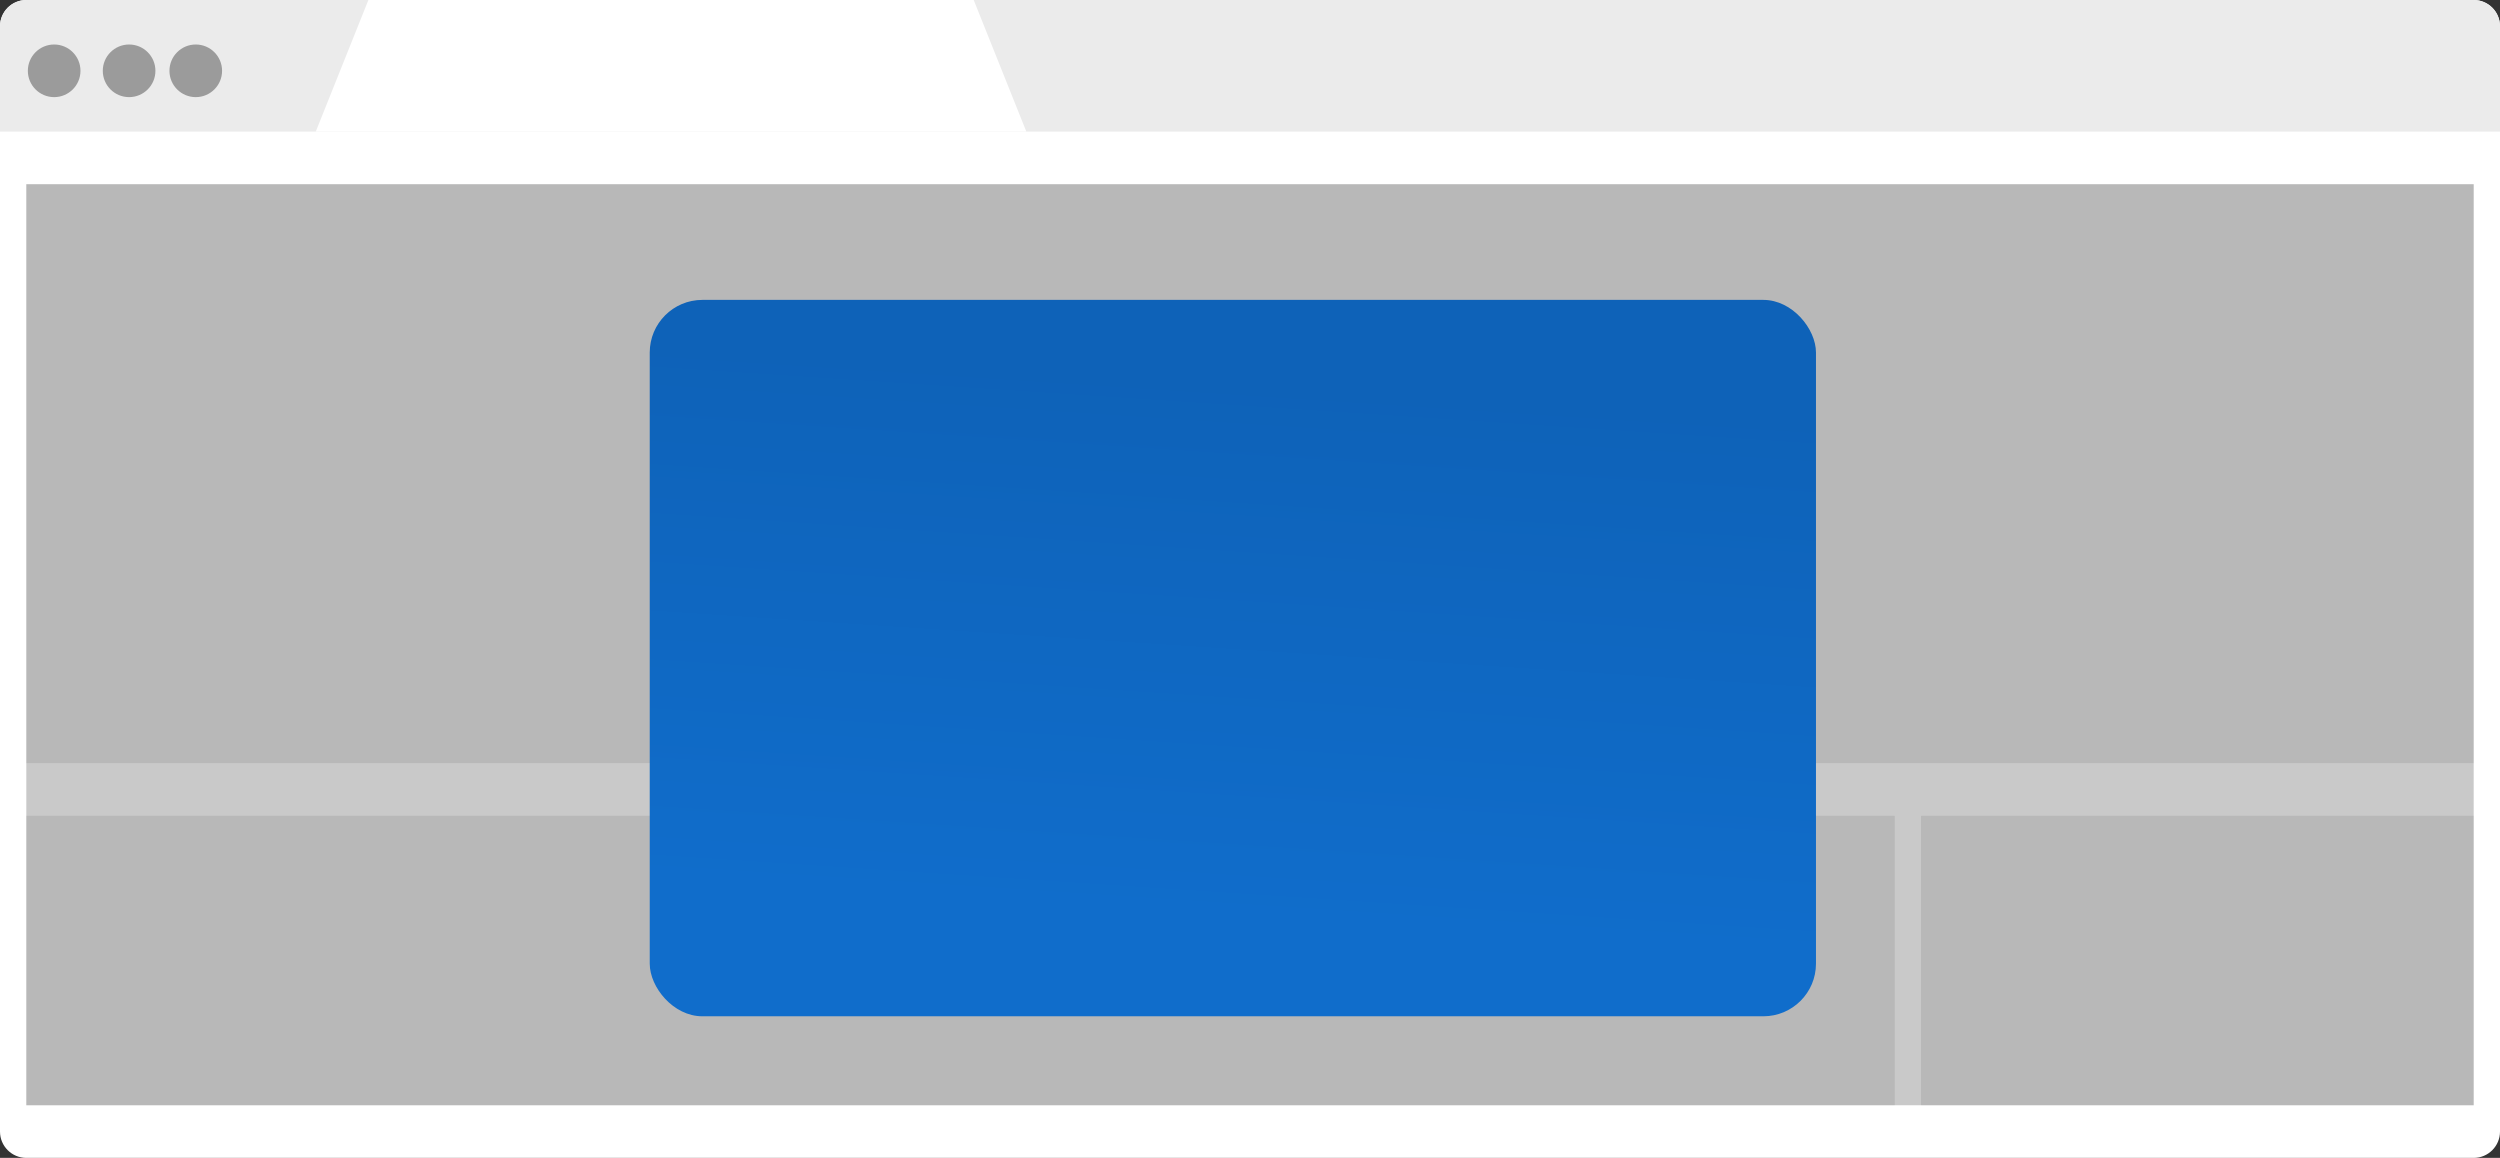
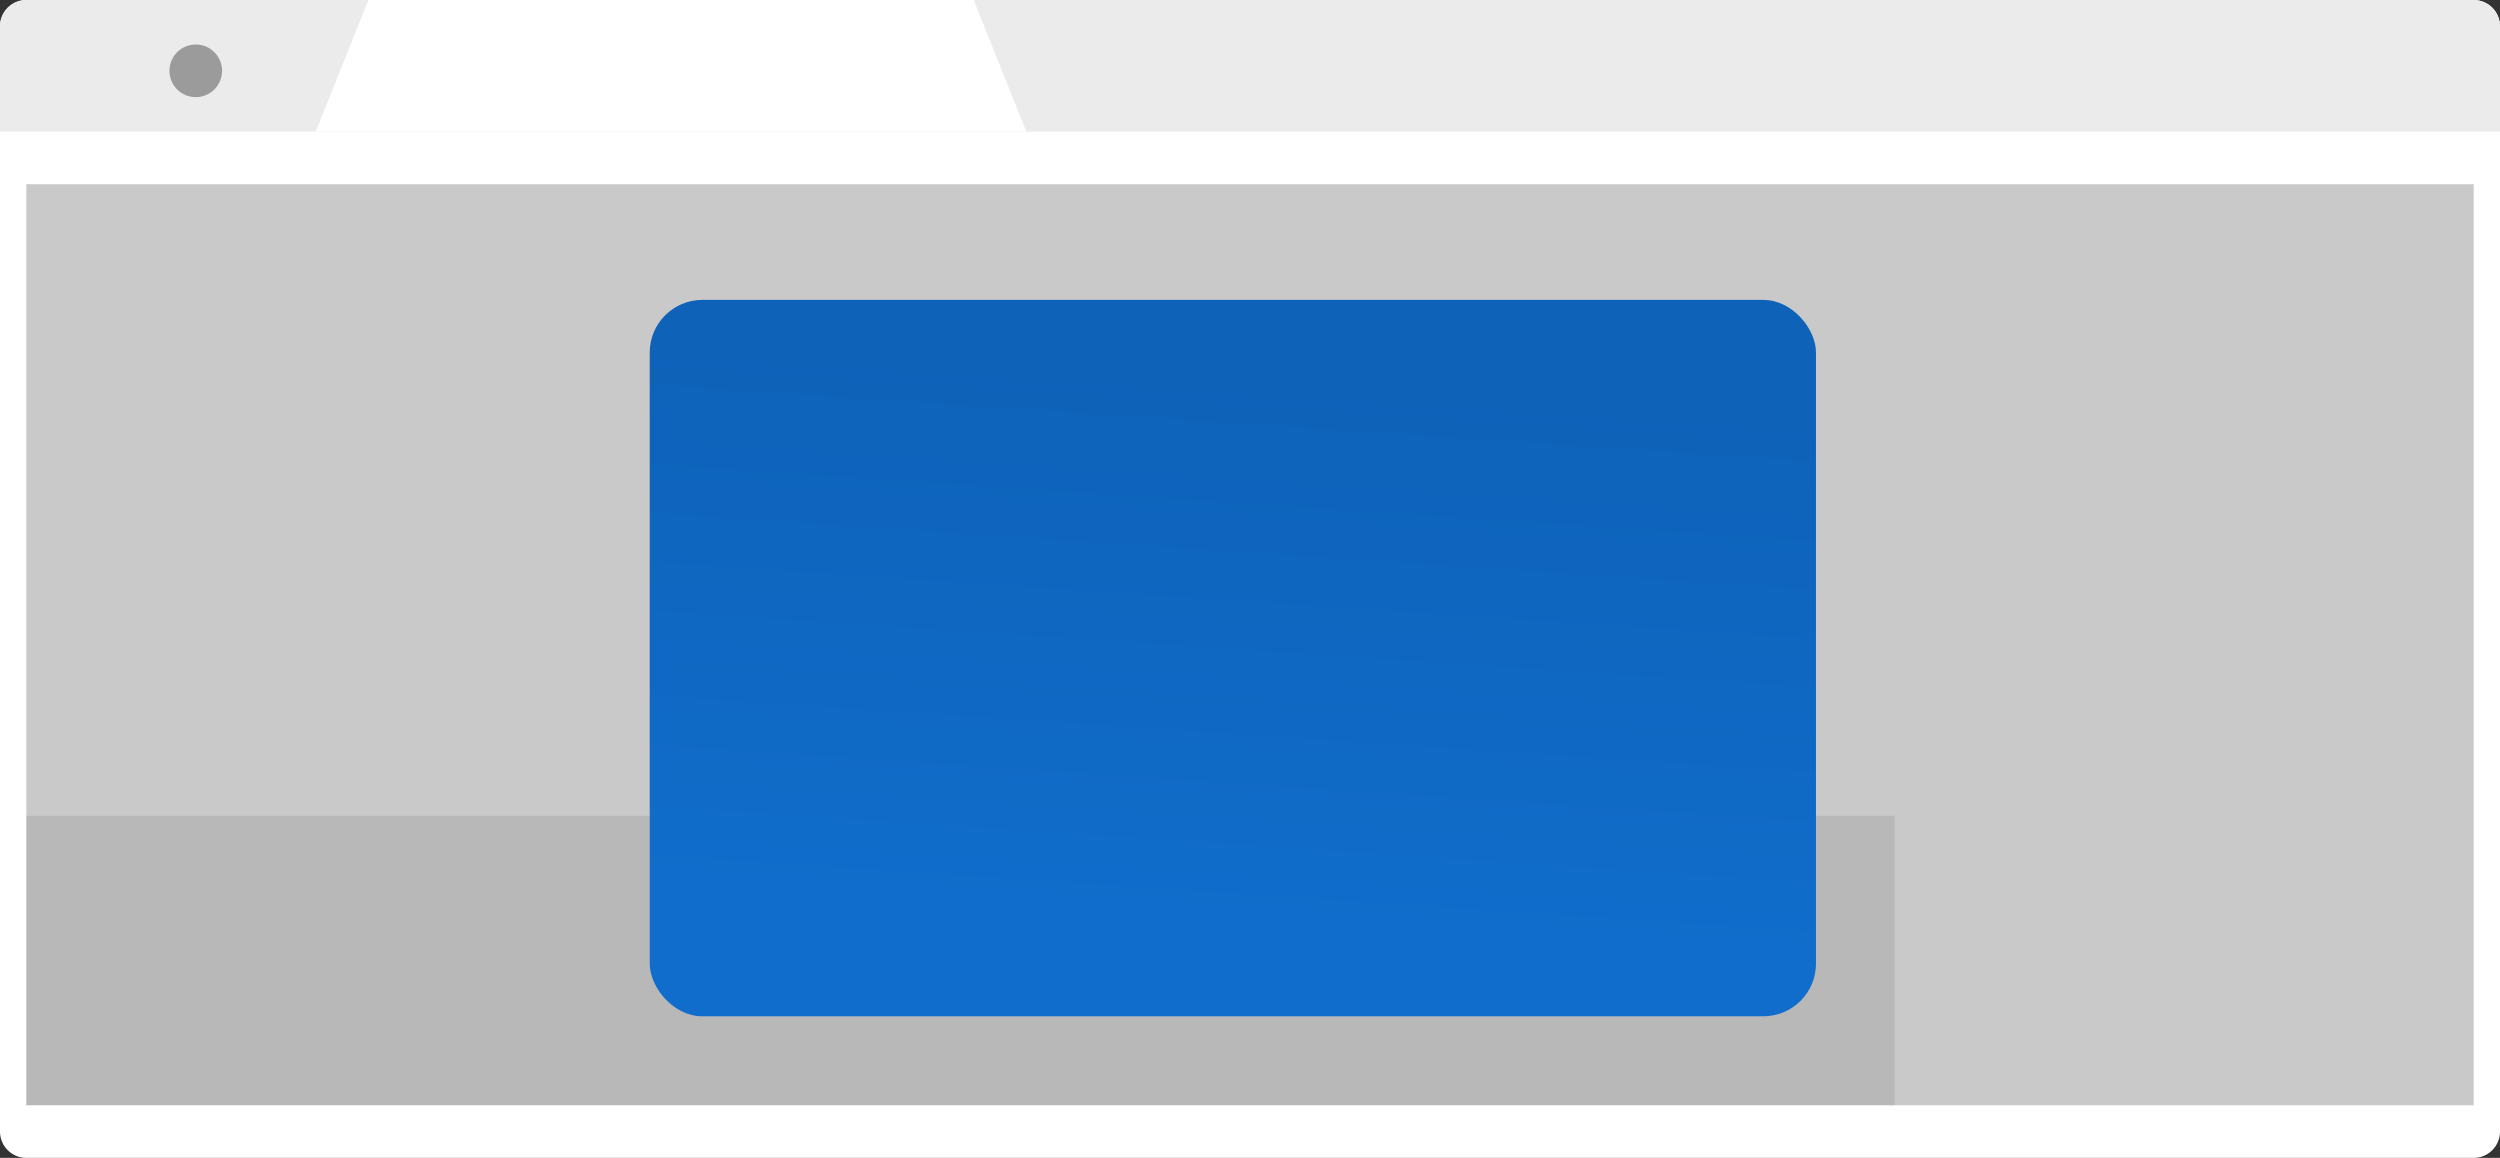
<svg xmlns="http://www.w3.org/2000/svg" xmlns:xlink="http://www.w3.org/1999/xlink" width="95" height="44" viewBox="0 0 95 44">
  <rect x="0" y="0" width="95" height="44" fill="#333333" stroke="none" />
  <defs>
    <linearGradient id="leadgen_icon-modal-b" x1="59.05%" x2="51.133%" y1="12.432%" y2="86.124%">
      <stop offset="0%" stop-color="#0E62B8" />
      <stop offset="100%" stop-color="#106DCB" />
    </linearGradient>
    <rect id="leadgen_icon-modal-a" width="44.317" height="27.223" rx="2" />
  </defs>
  <g fill="none" fill-rule="evenodd">
    <path fill="#FFF" d="M1,0 L94,0 C94.552,-1.01453063e-16 95,0.448 95,1 L95,43 C95,43.552 94.552,44 94,44 L1,44 C0.448,44 6.76353751e-17,43.552 0,43 L0,1 C-6.76353751e-17,0.448 0.448,1.01453063e-16 1,0 Z" />
    <path fill="#EBEBEB" d="M1,0 L94,0 C94.552,-1.01453063e-16 95,0.448 95,1 L95,5 L0,5 L0,1 C-6.76353751e-17,0.448 0.448,1.01453063e-16 1,0 Z" />
    <polygon fill="#FFF" points="14 0 37 0 39 5 12 5" />
-     <circle cx="2.058" cy="2.691" r="1" fill="#9B9B9B" />
-     <circle cx="4.906" cy="2.691" r="1" fill="#9B9B9B" />
    <circle cx="7.439" cy="2.691" r="1" fill="#9B9B9B" />
-     <polygon fill="#E9E9E9" points="1 7 94 7 94 29 1 29" />
    <polygon fill="#E9E9E9" points="1 31 72 31 72 42 1 42" />
-     <polygon fill="#E9E9E9" points="73 31 94 31 94 42 73 42" />
    <rect width="93" height="35" x="1" y="7" fill="#000" opacity=".212" />
    <g transform="translate(24.69 11.396)">
      <use fill="url(#leadgen_icon-modal-b)" xlink:href="#leadgen_icon-modal-a" />
    </g>
  </g>
</svg>